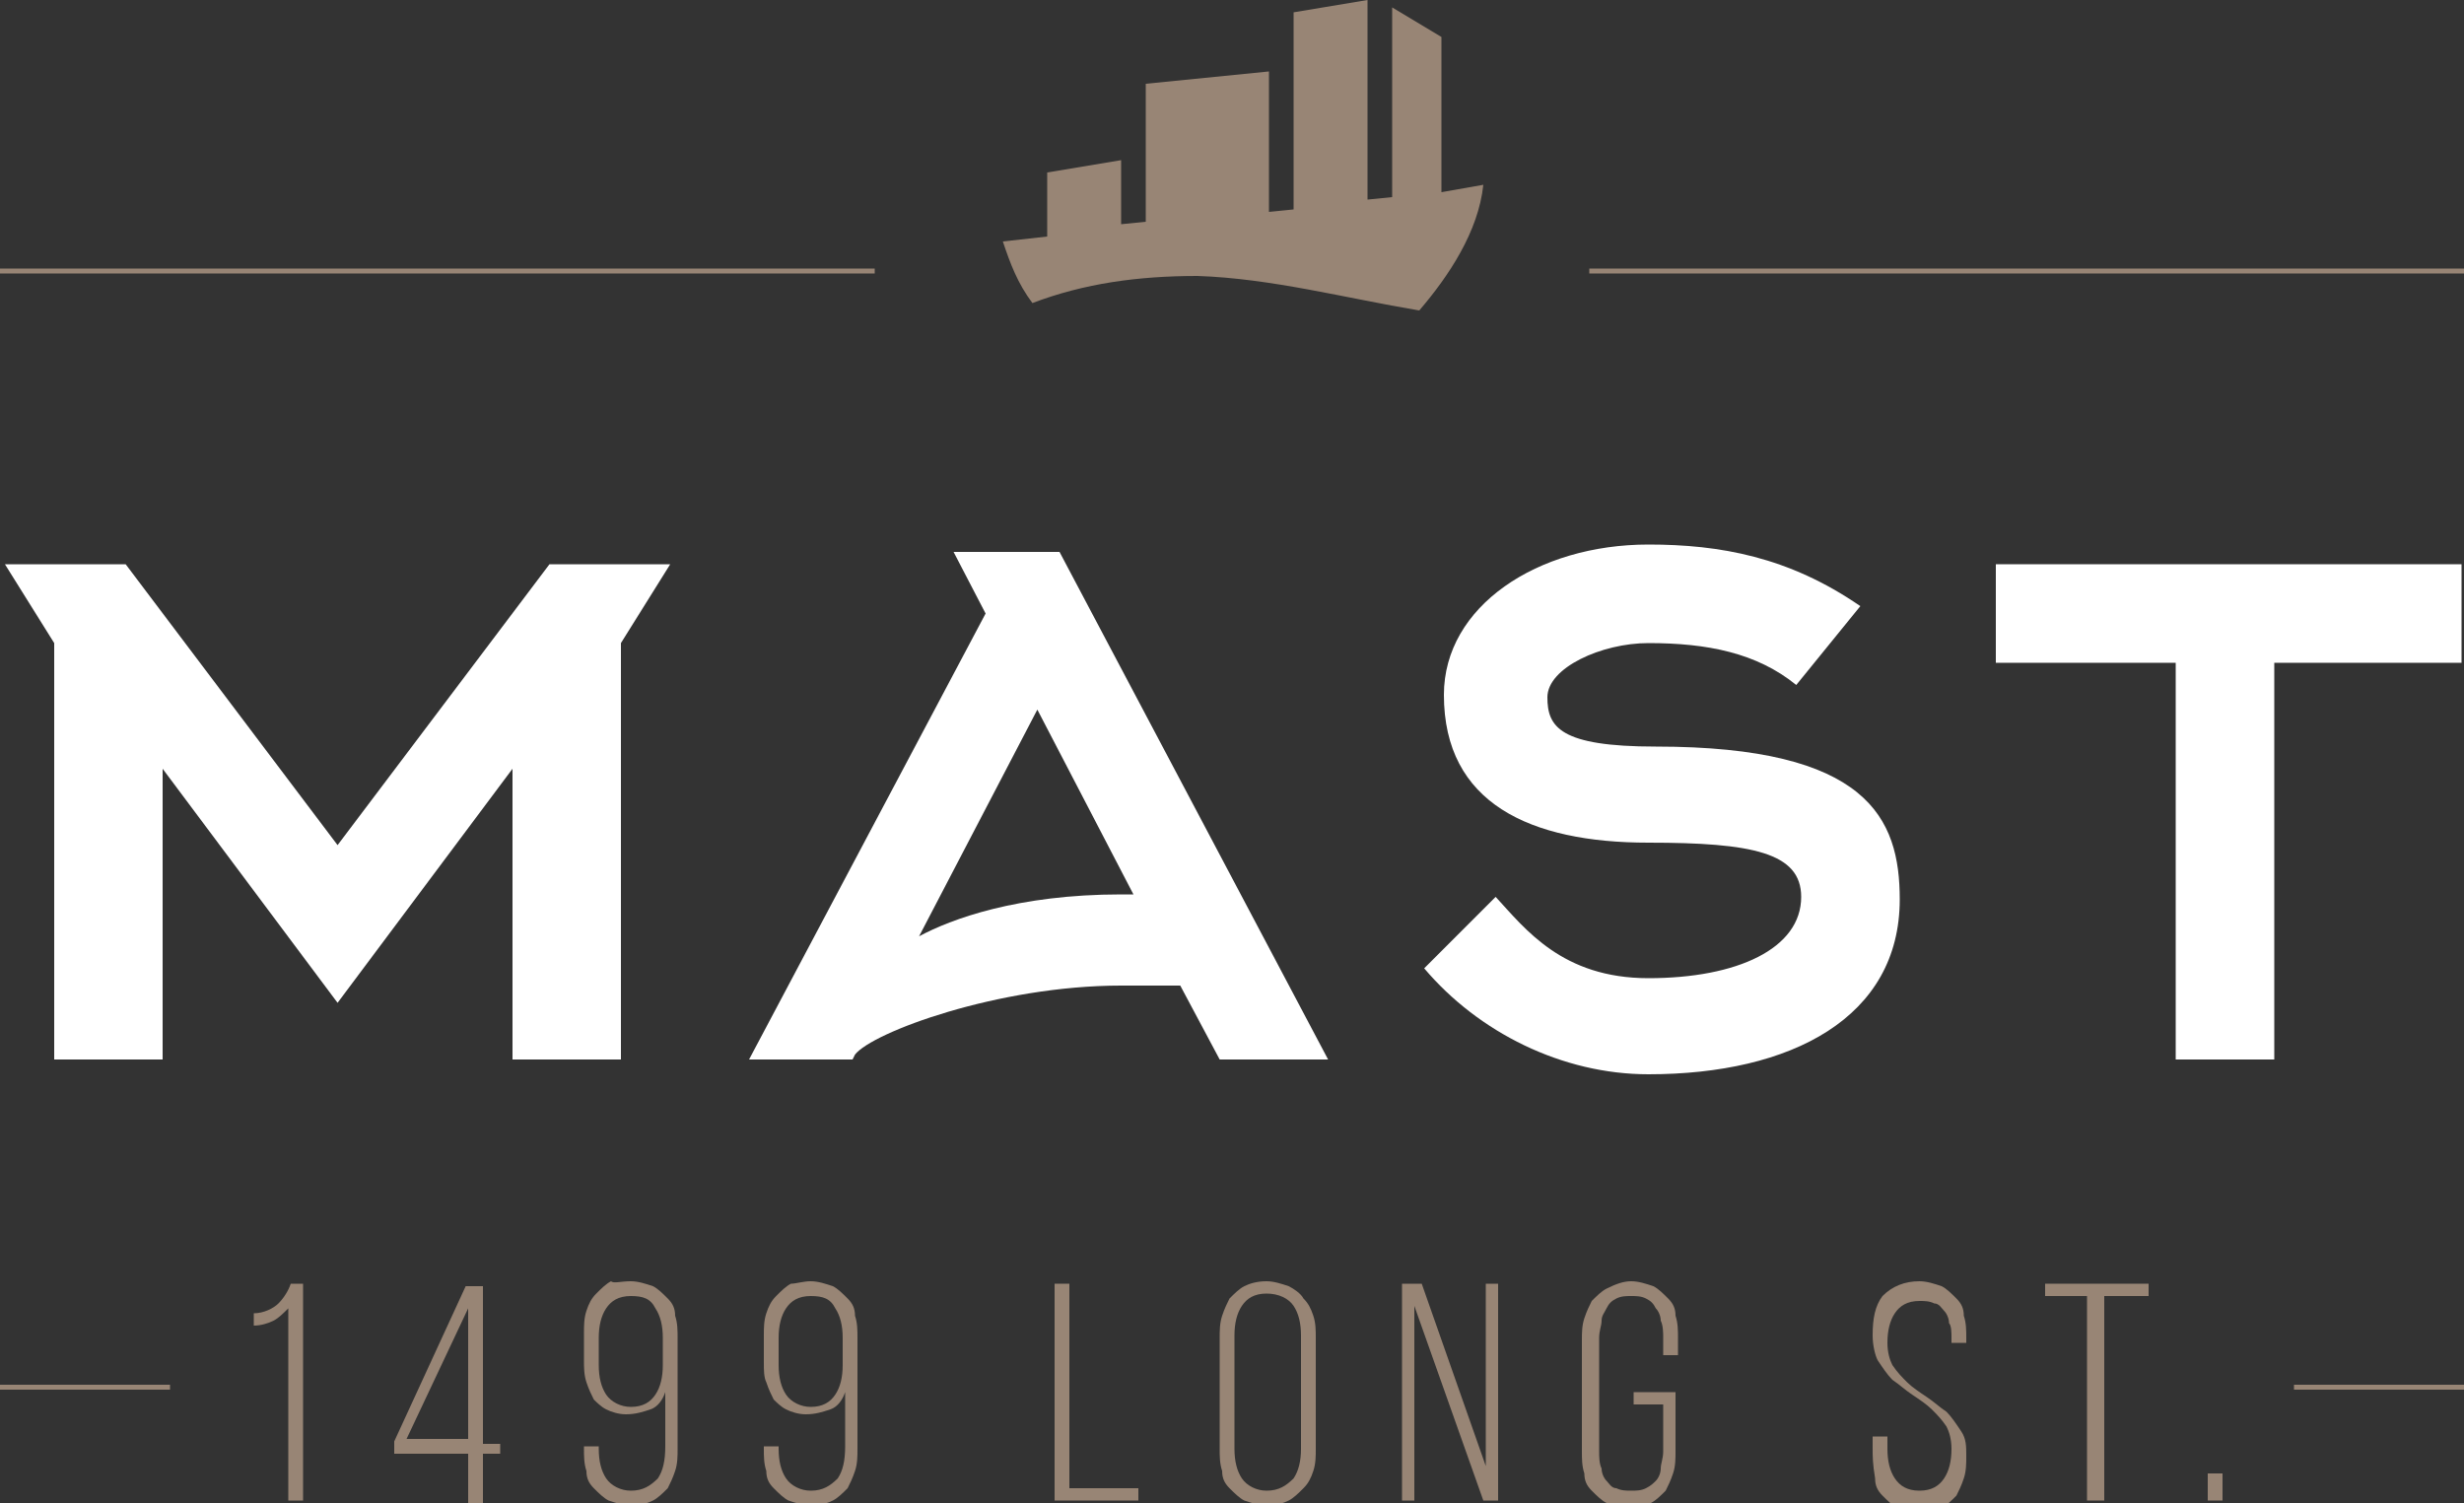
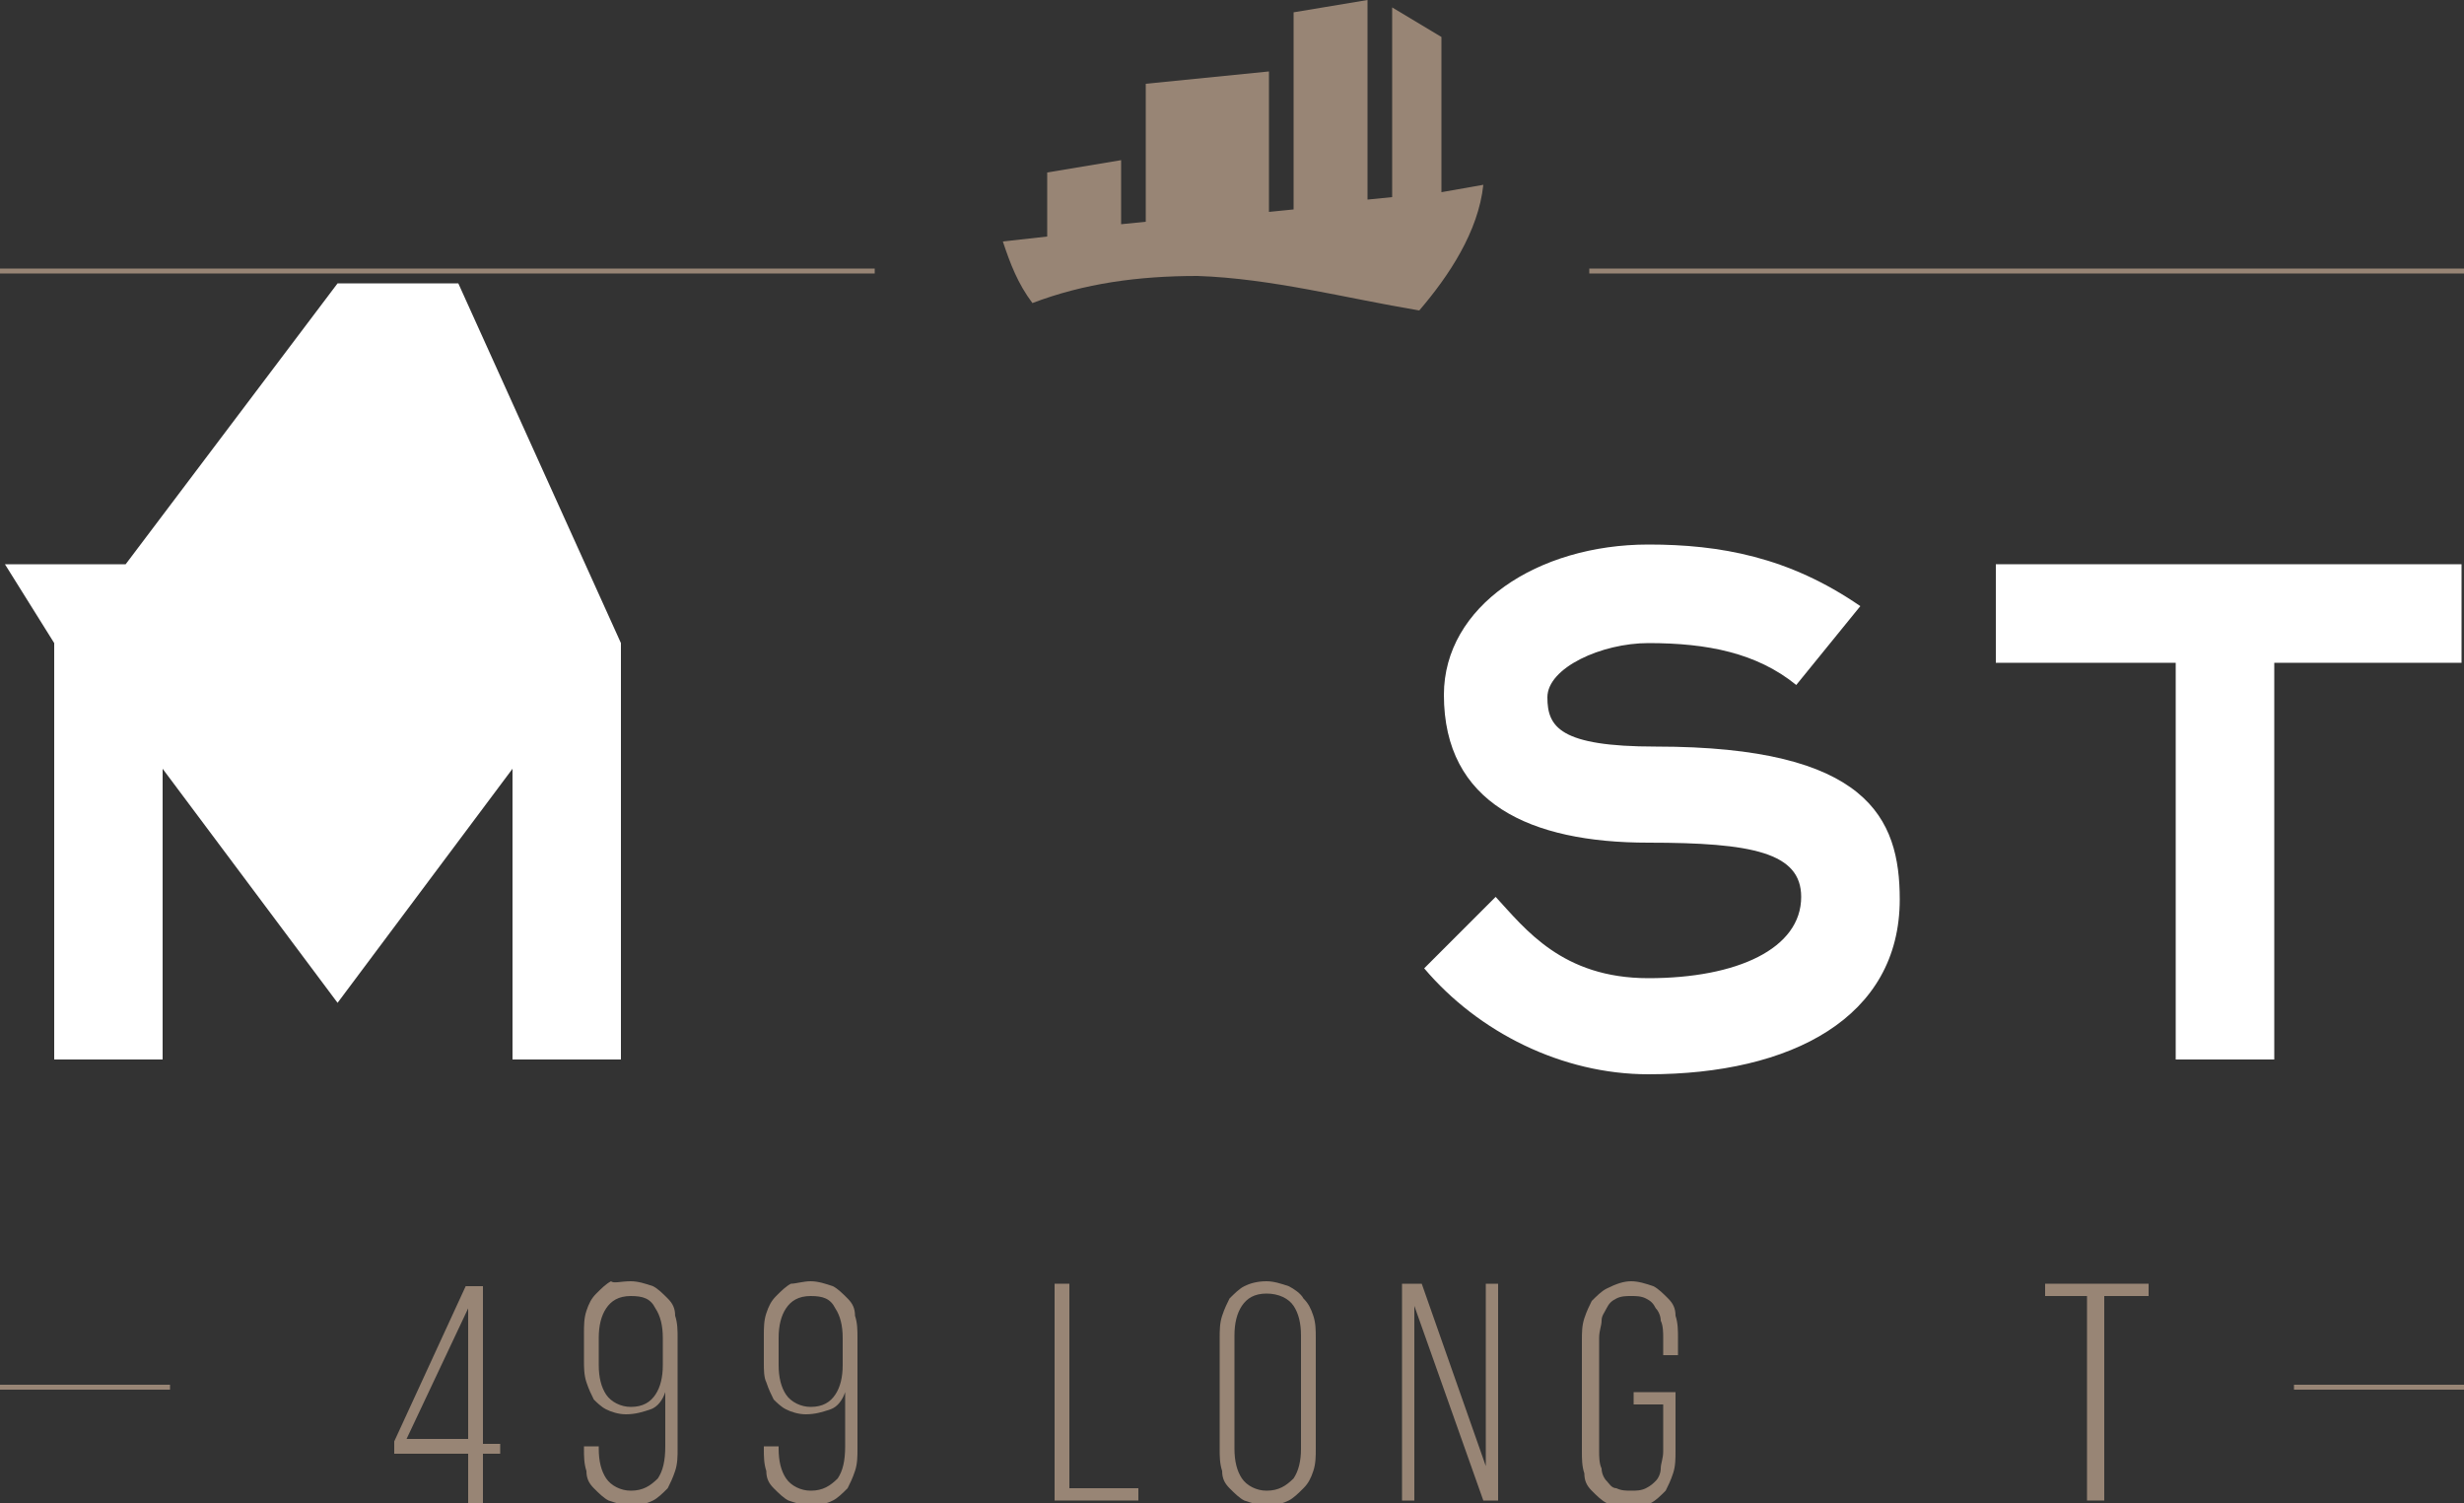
<svg xmlns="http://www.w3.org/2000/svg" version="1.0" id="Layer_1" x="0px" y="0px" viewBox="0 0 100 61" style="enable-background:new 0 0 100 61;" xml:space="preserve">
  <rect x="0" y="0" width="100" height="61" fill="#333333" stroke="none" />
  <style type="text/css">
	.st0{fill:#988575;}
	.st1{fill:#FFFFFF;}
</style>
  <g>
    <g>
      <g>
-         <path class="st0" d="M11.7,53.1c-0.2,0.2-0.4,0.4-0.6,0.5c-0.2,0.1-0.5,0.2-0.8,0.2v-0.5c0.4,0,0.8-0.2,1-0.4     c0.2-0.2,0.4-0.5,0.5-0.8h0.5v8.8h-0.6V53.1z" />
        <path class="st0" d="M19.6,59v2H19v-2h-3v-0.5l2.9-6.3h0.7v6.4h0.7V59H19.6z M16.5,58.4H19v-5.3L16.5,58.4z" />
        <path class="st0" d="M25.6,52c0.3,0,0.6,0.1,0.9,0.2c0.2,0.1,0.4,0.3,0.6,0.5c0.2,0.2,0.3,0.4,0.3,0.7c0.1,0.3,0.1,0.6,0.1,0.9     v4.5c0,0.3,0,0.6-0.1,0.9c-0.1,0.3-0.2,0.5-0.3,0.7c-0.2,0.2-0.4,0.4-0.6,0.5c-0.2,0.1-0.5,0.2-0.9,0.2c-0.3,0-0.6-0.1-0.9-0.2     c-0.2-0.1-0.4-0.3-0.6-0.5c-0.2-0.2-0.3-0.4-0.3-0.7c-0.1-0.3-0.1-0.6-0.1-0.9v-0.1h0.6v0.1c0,0.5,0.1,0.9,0.3,1.2     c0.2,0.3,0.6,0.5,1,0.5c0.5,0,0.8-0.2,1.1-0.5c0.2-0.3,0.3-0.7,0.3-1.3v-2.2c-0.1,0.3-0.3,0.6-0.6,0.7c-0.3,0.1-0.6,0.2-1,0.2     c-0.3,0-0.6-0.1-0.8-0.2c-0.2-0.1-0.4-0.3-0.5-0.4c-0.1-0.2-0.2-0.4-0.3-0.7c-0.1-0.3-0.1-0.6-0.1-0.9v-1.1c0-0.3,0-0.6,0.1-0.9     c0.1-0.3,0.2-0.5,0.4-0.7c0.2-0.2,0.4-0.4,0.6-0.5C24.9,52.1,25.2,52,25.6,52z M25.6,52.6c-0.5,0-0.8,0.2-1,0.5     c-0.2,0.3-0.3,0.7-0.3,1.2v1.1c0,0.5,0.1,0.9,0.3,1.2c0.2,0.3,0.6,0.5,1,0.5c0.5,0,0.8-0.2,1-0.5c0.2-0.3,0.3-0.7,0.3-1.2v-1.1     c0-0.5-0.1-0.9-0.3-1.2C26.4,52.7,26.1,52.6,25.6,52.6z" />
        <path class="st0" d="M32.9,52c0.3,0,0.6,0.1,0.9,0.2c0.2,0.1,0.4,0.3,0.6,0.5c0.2,0.2,0.3,0.4,0.3,0.7c0.1,0.3,0.1,0.6,0.1,0.9     v4.5c0,0.3,0,0.6-0.1,0.9c-0.1,0.3-0.2,0.5-0.3,0.7c-0.2,0.2-0.4,0.4-0.6,0.5c-0.2,0.1-0.5,0.2-0.9,0.2c-0.3,0-0.6-0.1-0.9-0.2     c-0.2-0.1-0.4-0.3-0.6-0.5c-0.2-0.2-0.3-0.4-0.3-0.7C31,59.4,31,59.1,31,58.8v-0.1h0.6v0.1c0,0.5,0.1,0.9,0.3,1.2     c0.2,0.3,0.6,0.5,1,0.5c0.5,0,0.8-0.2,1.1-0.5c0.2-0.3,0.3-0.7,0.3-1.3v-2.2c-0.1,0.3-0.3,0.6-0.6,0.7c-0.3,0.1-0.6,0.2-1,0.2     c-0.3,0-0.6-0.1-0.8-0.2c-0.2-0.1-0.4-0.3-0.5-0.4c-0.1-0.2-0.2-0.4-0.3-0.7C31,55.9,31,55.6,31,55.3v-1.1c0-0.3,0-0.6,0.1-0.9     c0.1-0.3,0.2-0.5,0.4-0.7c0.2-0.2,0.4-0.4,0.6-0.5C32.3,52.1,32.6,52,32.9,52z M32.9,52.6c-0.5,0-0.8,0.2-1,0.5     c-0.2,0.3-0.3,0.7-0.3,1.2v1.1c0,0.5,0.1,0.9,0.3,1.2c0.2,0.3,0.6,0.5,1,0.5c0.5,0,0.8-0.2,1-0.5c0.2-0.3,0.3-0.7,0.3-1.2v-1.1     c0-0.5-0.1-0.9-0.3-1.2C33.7,52.7,33.4,52.6,32.9,52.6z" />
        <path class="st0" d="M42.8,60.9v-8.8h0.6v8.3h2.8v0.5H42.8z" />
        <path class="st0" d="M49.5,54.3c0-0.3,0-0.6,0.1-0.9c0.1-0.3,0.2-0.5,0.3-0.7c0.2-0.2,0.4-0.4,0.6-0.5c0.2-0.1,0.5-0.2,0.9-0.2     c0.3,0,0.6,0.1,0.9,0.2c0.2,0.1,0.5,0.3,0.6,0.5c0.2,0.2,0.3,0.4,0.4,0.7c0.1,0.3,0.1,0.6,0.1,0.9v4.5c0,0.3,0,0.6-0.1,0.9     c-0.1,0.3-0.2,0.5-0.4,0.7c-0.2,0.2-0.4,0.4-0.6,0.5c-0.2,0.1-0.5,0.2-0.9,0.2c-0.3,0-0.6-0.1-0.9-0.2c-0.2-0.1-0.4-0.3-0.6-0.5     c-0.2-0.2-0.3-0.4-0.3-0.7c-0.1-0.3-0.1-0.6-0.1-0.9V54.3z M50.1,58.8c0,0.5,0.1,0.9,0.3,1.2s0.6,0.5,1,0.5     c0.5,0,0.8-0.2,1.1-0.5c0.2-0.3,0.3-0.7,0.3-1.2v-4.6c0-0.5-0.1-0.9-0.3-1.2c-0.2-0.3-0.6-0.5-1.1-0.5c-0.5,0-0.8,0.2-1,0.5     s-0.3,0.7-0.3,1.2V58.8z" />
        <path class="st0" d="M57.4,60.9h-0.5v-8.8h0.8l2.6,7.4v-7.4h0.5v8.8h-0.6l-2.8-7.9V60.9z" />
        <path class="st0" d="M66.2,52c0.3,0,0.6,0.1,0.9,0.2c0.2,0.1,0.4,0.3,0.6,0.5c0.2,0.2,0.3,0.4,0.3,0.7c0.1,0.3,0.1,0.6,0.1,0.9     v0.7h-0.6v-0.7c0-0.2,0-0.5-0.1-0.7c0-0.2-0.1-0.4-0.2-0.5c-0.1-0.2-0.2-0.3-0.4-0.4c-0.2-0.1-0.4-0.1-0.6-0.1     c-0.2,0-0.4,0-0.6,0.1c-0.2,0.1-0.3,0.2-0.4,0.4c-0.1,0.2-0.2,0.3-0.2,0.5c0,0.2-0.1,0.4-0.1,0.7v4.6c0,0.2,0,0.5,0.1,0.7     c0,0.2,0.1,0.4,0.2,0.5c0.1,0.1,0.2,0.3,0.4,0.3c0.2,0.1,0.4,0.1,0.6,0.1c0.2,0,0.4,0,0.6-0.1c0.2-0.1,0.3-0.2,0.4-0.3     c0.1-0.1,0.2-0.3,0.2-0.5c0-0.2,0.1-0.4,0.1-0.7v-1.9h-1.2v-0.5h1.7v2.4c0,0.3,0,0.6-0.1,0.9c-0.1,0.3-0.2,0.5-0.3,0.7     c-0.2,0.2-0.4,0.4-0.6,0.5c-0.2,0.1-0.5,0.2-0.9,0.2c-0.3,0-0.6-0.1-0.9-0.2c-0.2-0.1-0.4-0.3-0.6-0.5c-0.2-0.2-0.3-0.4-0.3-0.7     c-0.1-0.3-0.1-0.6-0.1-0.9v-4.5c0-0.3,0-0.6,0.1-0.9c0.1-0.3,0.2-0.5,0.3-0.7c0.2-0.2,0.4-0.4,0.6-0.5C65.6,52.1,65.9,52,66.2,52     z" />
-         <path class="st0" d="M77.9,52c0.3,0,0.6,0.1,0.9,0.2c0.2,0.1,0.4,0.3,0.6,0.5c0.2,0.2,0.3,0.4,0.3,0.7c0.1,0.3,0.1,0.6,0.1,0.9     v0.2h-0.6v-0.2c0-0.2,0-0.5-0.1-0.6c0-0.2-0.1-0.4-0.2-0.5c-0.1-0.1-0.2-0.3-0.4-0.3c-0.2-0.1-0.4-0.1-0.6-0.1     c-0.5,0-0.8,0.2-1,0.5c-0.2,0.3-0.3,0.7-0.3,1.2c0,0.4,0.1,0.7,0.2,0.9c0.2,0.3,0.4,0.5,0.6,0.7c0.2,0.2,0.5,0.4,0.8,0.6     c0.3,0.2,0.5,0.4,0.8,0.6c0.2,0.2,0.4,0.5,0.6,0.8c0.2,0.3,0.2,0.6,0.2,1c0,0.3,0,0.6-0.1,0.9c-0.1,0.3-0.2,0.5-0.3,0.7     c-0.2,0.2-0.4,0.4-0.6,0.5c-0.2,0.1-0.5,0.2-0.9,0.2c-0.3,0-0.6-0.1-0.9-0.2c-0.2-0.1-0.4-0.3-0.6-0.5c-0.2-0.2-0.3-0.4-0.3-0.7     C76,59.4,76,59.1,76,58.8v-0.5h0.6v0.5c0,0.5,0.1,0.9,0.3,1.2c0.2,0.3,0.5,0.5,1,0.5c0.5,0,0.8-0.2,1-0.5     c0.2-0.3,0.3-0.7,0.3-1.2c0-0.4-0.1-0.7-0.2-0.9c-0.2-0.3-0.4-0.5-0.6-0.7c-0.2-0.2-0.5-0.4-0.8-0.6c-0.3-0.2-0.5-0.4-0.8-0.6     c-0.2-0.2-0.4-0.5-0.6-0.8C76.1,55,76,54.6,76,54.2c0-0.7,0.1-1.2,0.4-1.6C76.8,52.2,77.3,52,77.9,52z" />
        <path class="st0" d="M84.7,60.9v-8.3H83v-0.5h4.2v0.5h-1.8v8.3H84.7z" />
-         <path class="st0" d="M90.2,59.8v1.1h-0.6v-1.1H90.2z" />
      </g>
    </g>
    <g>
      <rect y="10.9" class="st0" width="35.5" height="0.2" />
    </g>
    <g>
      <rect y="56.2" class="st0" width="6.9" height="0.2" />
    </g>
    <g>
      <rect x="93.1" y="56.2" class="st0" width="6.9" height="0.2" />
    </g>
    <g>
      <rect x="64.5" y="10.9" class="st0" width="35.5" height="0.2" />
    </g>
    <g>
      <g>
-         <path class="st1" d="M25.2,26.1V43h-4.4V31.2l-7.1,9.5l-7.1-9.5V43H2.2V26.1l-2-3.2h4.9l8.6,11.4l8.6-11.4h4.9L25.2,26.1z" />
-         <path class="st1" d="M38.7,22.4h4.3L53.9,43h-4.4l-1.6-3h-2.4c-5,0-10.1,1.9-10.8,2.8L34.6,43h-4.2l9.6-18.1L38.7,22.4z M46,36.3     l-3.9-7.5L37.3,38c1.3-0.7,4-1.7,8.2-1.7H46z" />
+         <path class="st1" d="M25.2,26.1V43h-4.4V31.2l-7.1,9.5l-7.1-9.5V43H2.2V26.1l-2-3.2h4.9l8.6-11.4h4.9L25.2,26.1z" />
        <path class="st1" d="M72.9,27.8c-1.6-1.3-3.6-1.7-6-1.7c-1.9,0-4.1,1-4.1,2.2c0,1.2,0.5,2,4.4,2c8.6,0,9.9,2.9,9.9,6.2     c0,4.8-4.4,7.1-10.2,7.1c-3.5,0-6.9-1.7-9.1-4.3l2.9-2.9c1.2,1.3,2.7,3.3,6.2,3.3c3.6,0,6.2-1.2,6.2-3.3c0-1.8-2-2.2-6.2-2.2     c-4.8,0-8.3-1.6-8.3-6c0-3.6,3.8-6.1,8.3-6.1c2.9,0,5.7,0.5,8.6,2.5L72.9,27.8z" />
        <path class="st1" d="M92.3,26.9V43h-4V26.9H81v-4h18.9v4H92.3z" />
      </g>
    </g>
    <path class="st0" d="M58.5,7.8V1.5l-2-1.2V8l-1,0.1V0l-3,0.5v8l-1,0.1V2.9l-5,0.5V9l-1,0.1V6.5l-3,0.5v2.6l-1.8,0.2   c0.3,0.9,0.6,1.7,1.2,2.5c2.1-0.8,4.3-1.1,6.7-1.1c3,0.1,6,0.9,9,1.4c1.2-1.4,2.4-3.2,2.6-5.1L58.5,7.8z" />
  </g>
</svg>